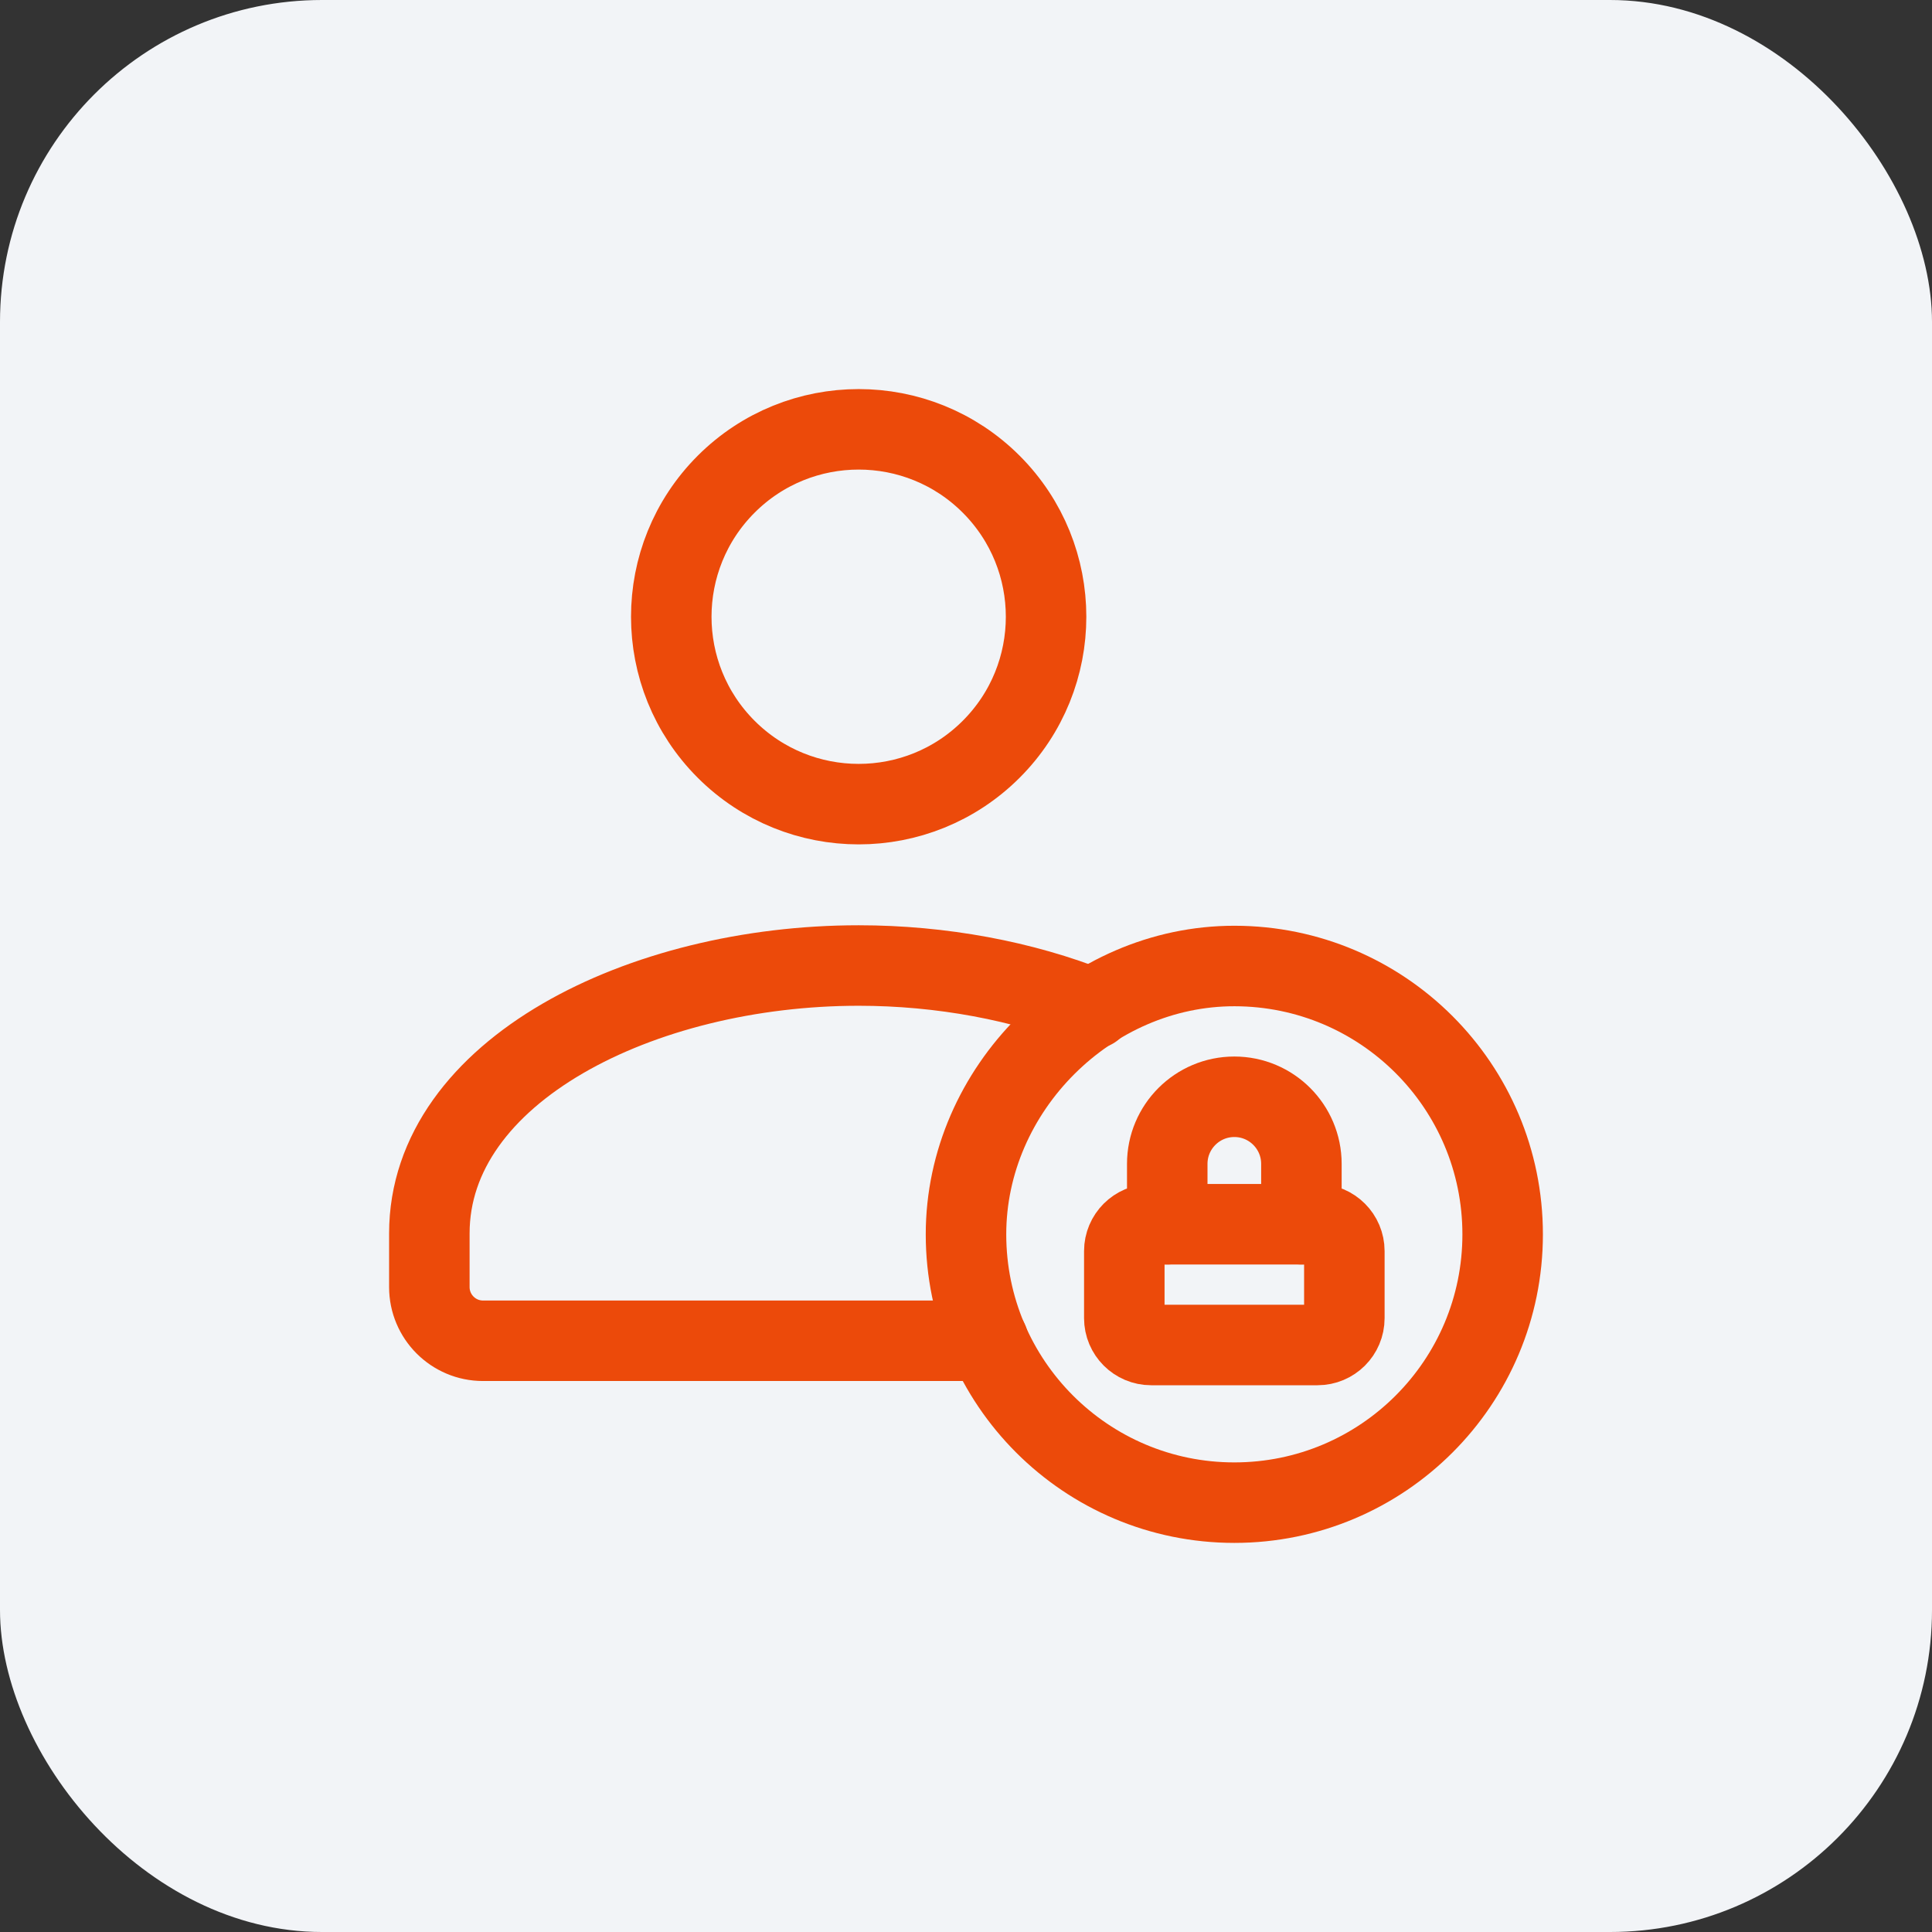
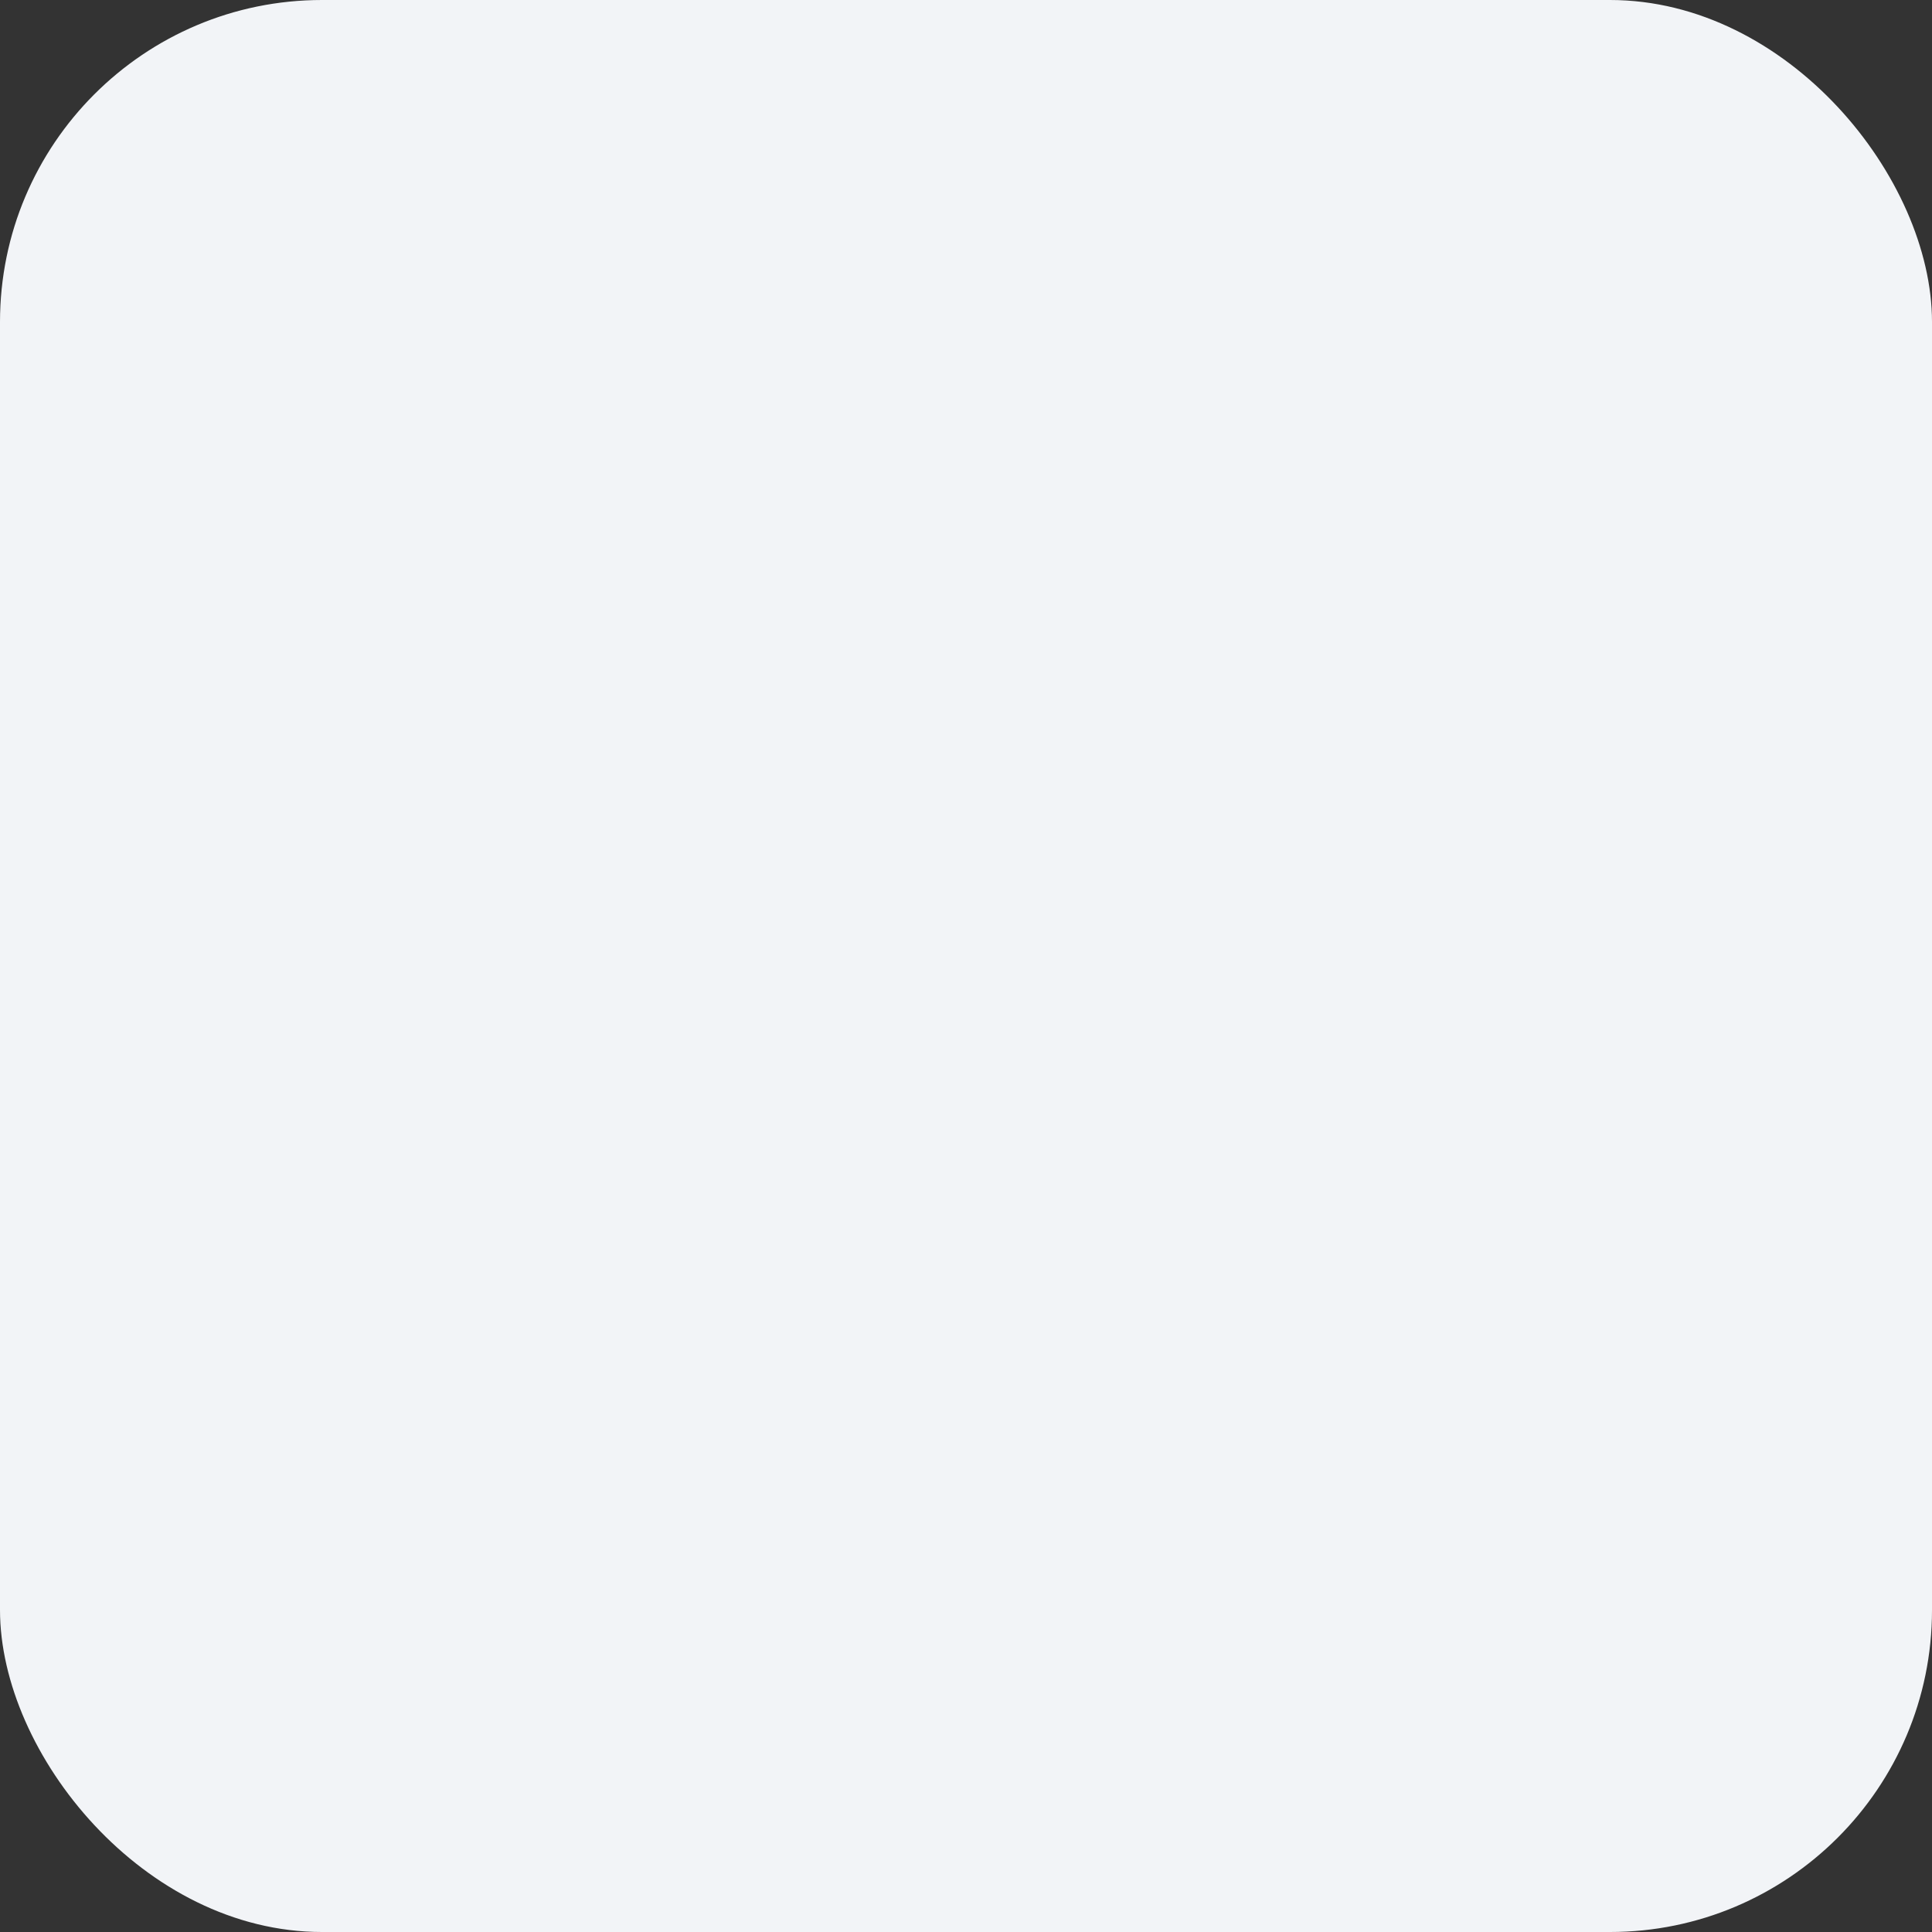
<svg xmlns="http://www.w3.org/2000/svg" width="48" height="48" viewBox="0 0 48 48" fill="none">
  <rect x="0" y="0" width="48" height="48" fill="#333333" stroke="none" />
  <rect width="48" height="48" rx="8" fill="#F2F4F7" />
  <g clip-path="url(#clip0_570_203)">
-     <path d="M24.626 12.03C26.444 13.849 26.444 16.797 24.626 18.615C22.808 20.433 19.86 20.433 18.041 18.615C16.223 16.797 16.223 13.849 18.041 12.03C19.86 10.212 22.808 10.212 24.626 12.03Z" stroke="#EC4A0A" stroke-width="2" stroke-linecap="round" stroke-linejoin="round" />
-     <path d="M27.151 25.061C25.419 24.369 23.387 23.988 21.333 23.988C15.936 23.988 10.667 26.611 10.667 30.644V31.977C10.667 32.713 11.264 33.311 12 33.311H24.551" stroke="#EC4A0A" stroke-width="2" stroke-linecap="round" stroke-linejoin="round" />
+     <path d="M24.626 12.03C26.444 13.849 26.444 16.797 24.626 18.615C16.223 16.797 16.223 13.849 18.041 12.03C19.86 10.212 22.808 10.212 24.626 12.03Z" stroke="#EC4A0A" stroke-width="2" stroke-linecap="round" stroke-linejoin="round" />
    <path d="M30.667 37.333C26.985 37.333 24 34.349 24 30.667C24 27.061 27.067 23.996 30.672 24C34.352 24.003 37.333 26.987 37.333 30.667C37.333 34.348 34.349 37.333 30.667 37.333Z" stroke="#EC4A0A" stroke-width="2" stroke-linecap="round" stroke-linejoin="round" />
-     <path d="M32.733 33.416H28.6C28.232 33.416 27.933 33.117 27.933 32.749V31.083C27.933 30.715 28.232 30.416 28.6 30.416H32.733C33.101 30.416 33.4 30.715 33.4 31.083V32.749C33.4 33.119 33.101 33.416 32.733 33.416Z" stroke="#EC4A0A" stroke-width="2" stroke-linecap="round" stroke-linejoin="round" />
    <path d="M29 30.416V28.916C29 27.996 29.747 27.249 30.667 27.249C31.587 27.249 32.333 27.996 32.333 28.916V30.416" stroke="#EC4A0A" stroke-width="2" stroke-linecap="round" stroke-linejoin="round" />
  </g>
  <defs>
    <clipPath id="clip0_570_203">
-       <rect width="32" height="32" fill="white" transform="translate(8 8)" />
-     </clipPath>
+       </clipPath>
  </defs>
</svg>